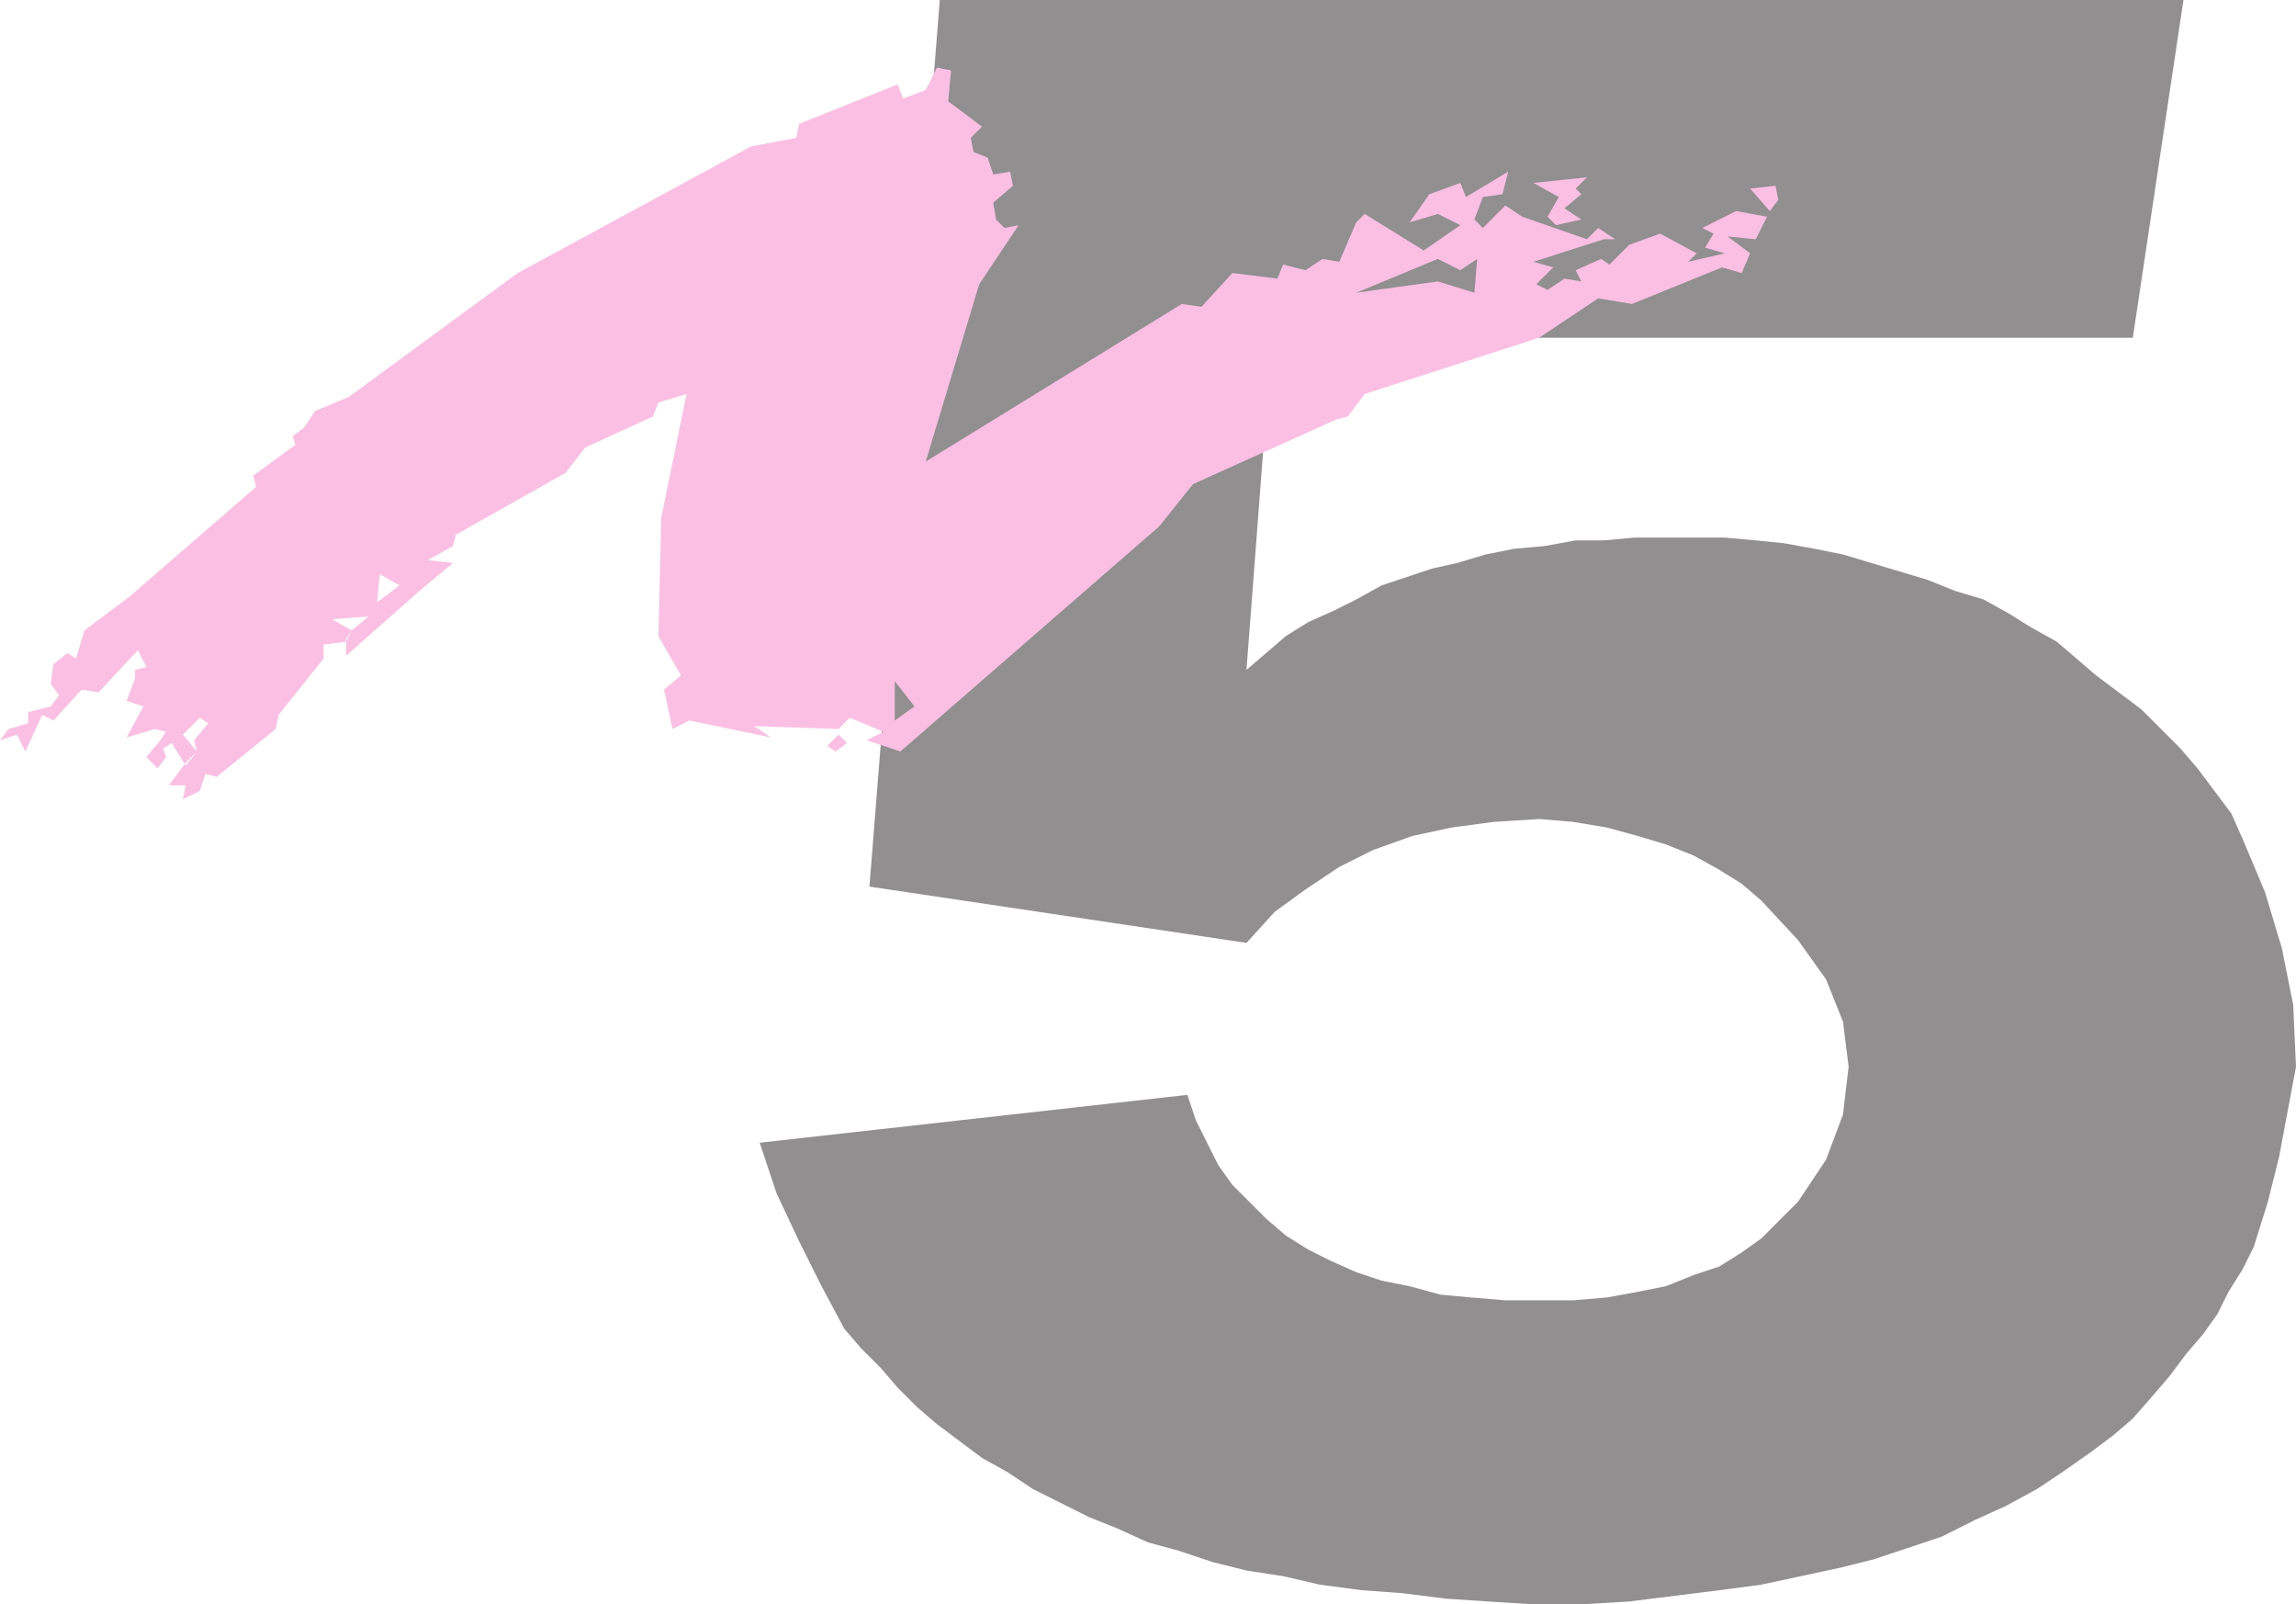
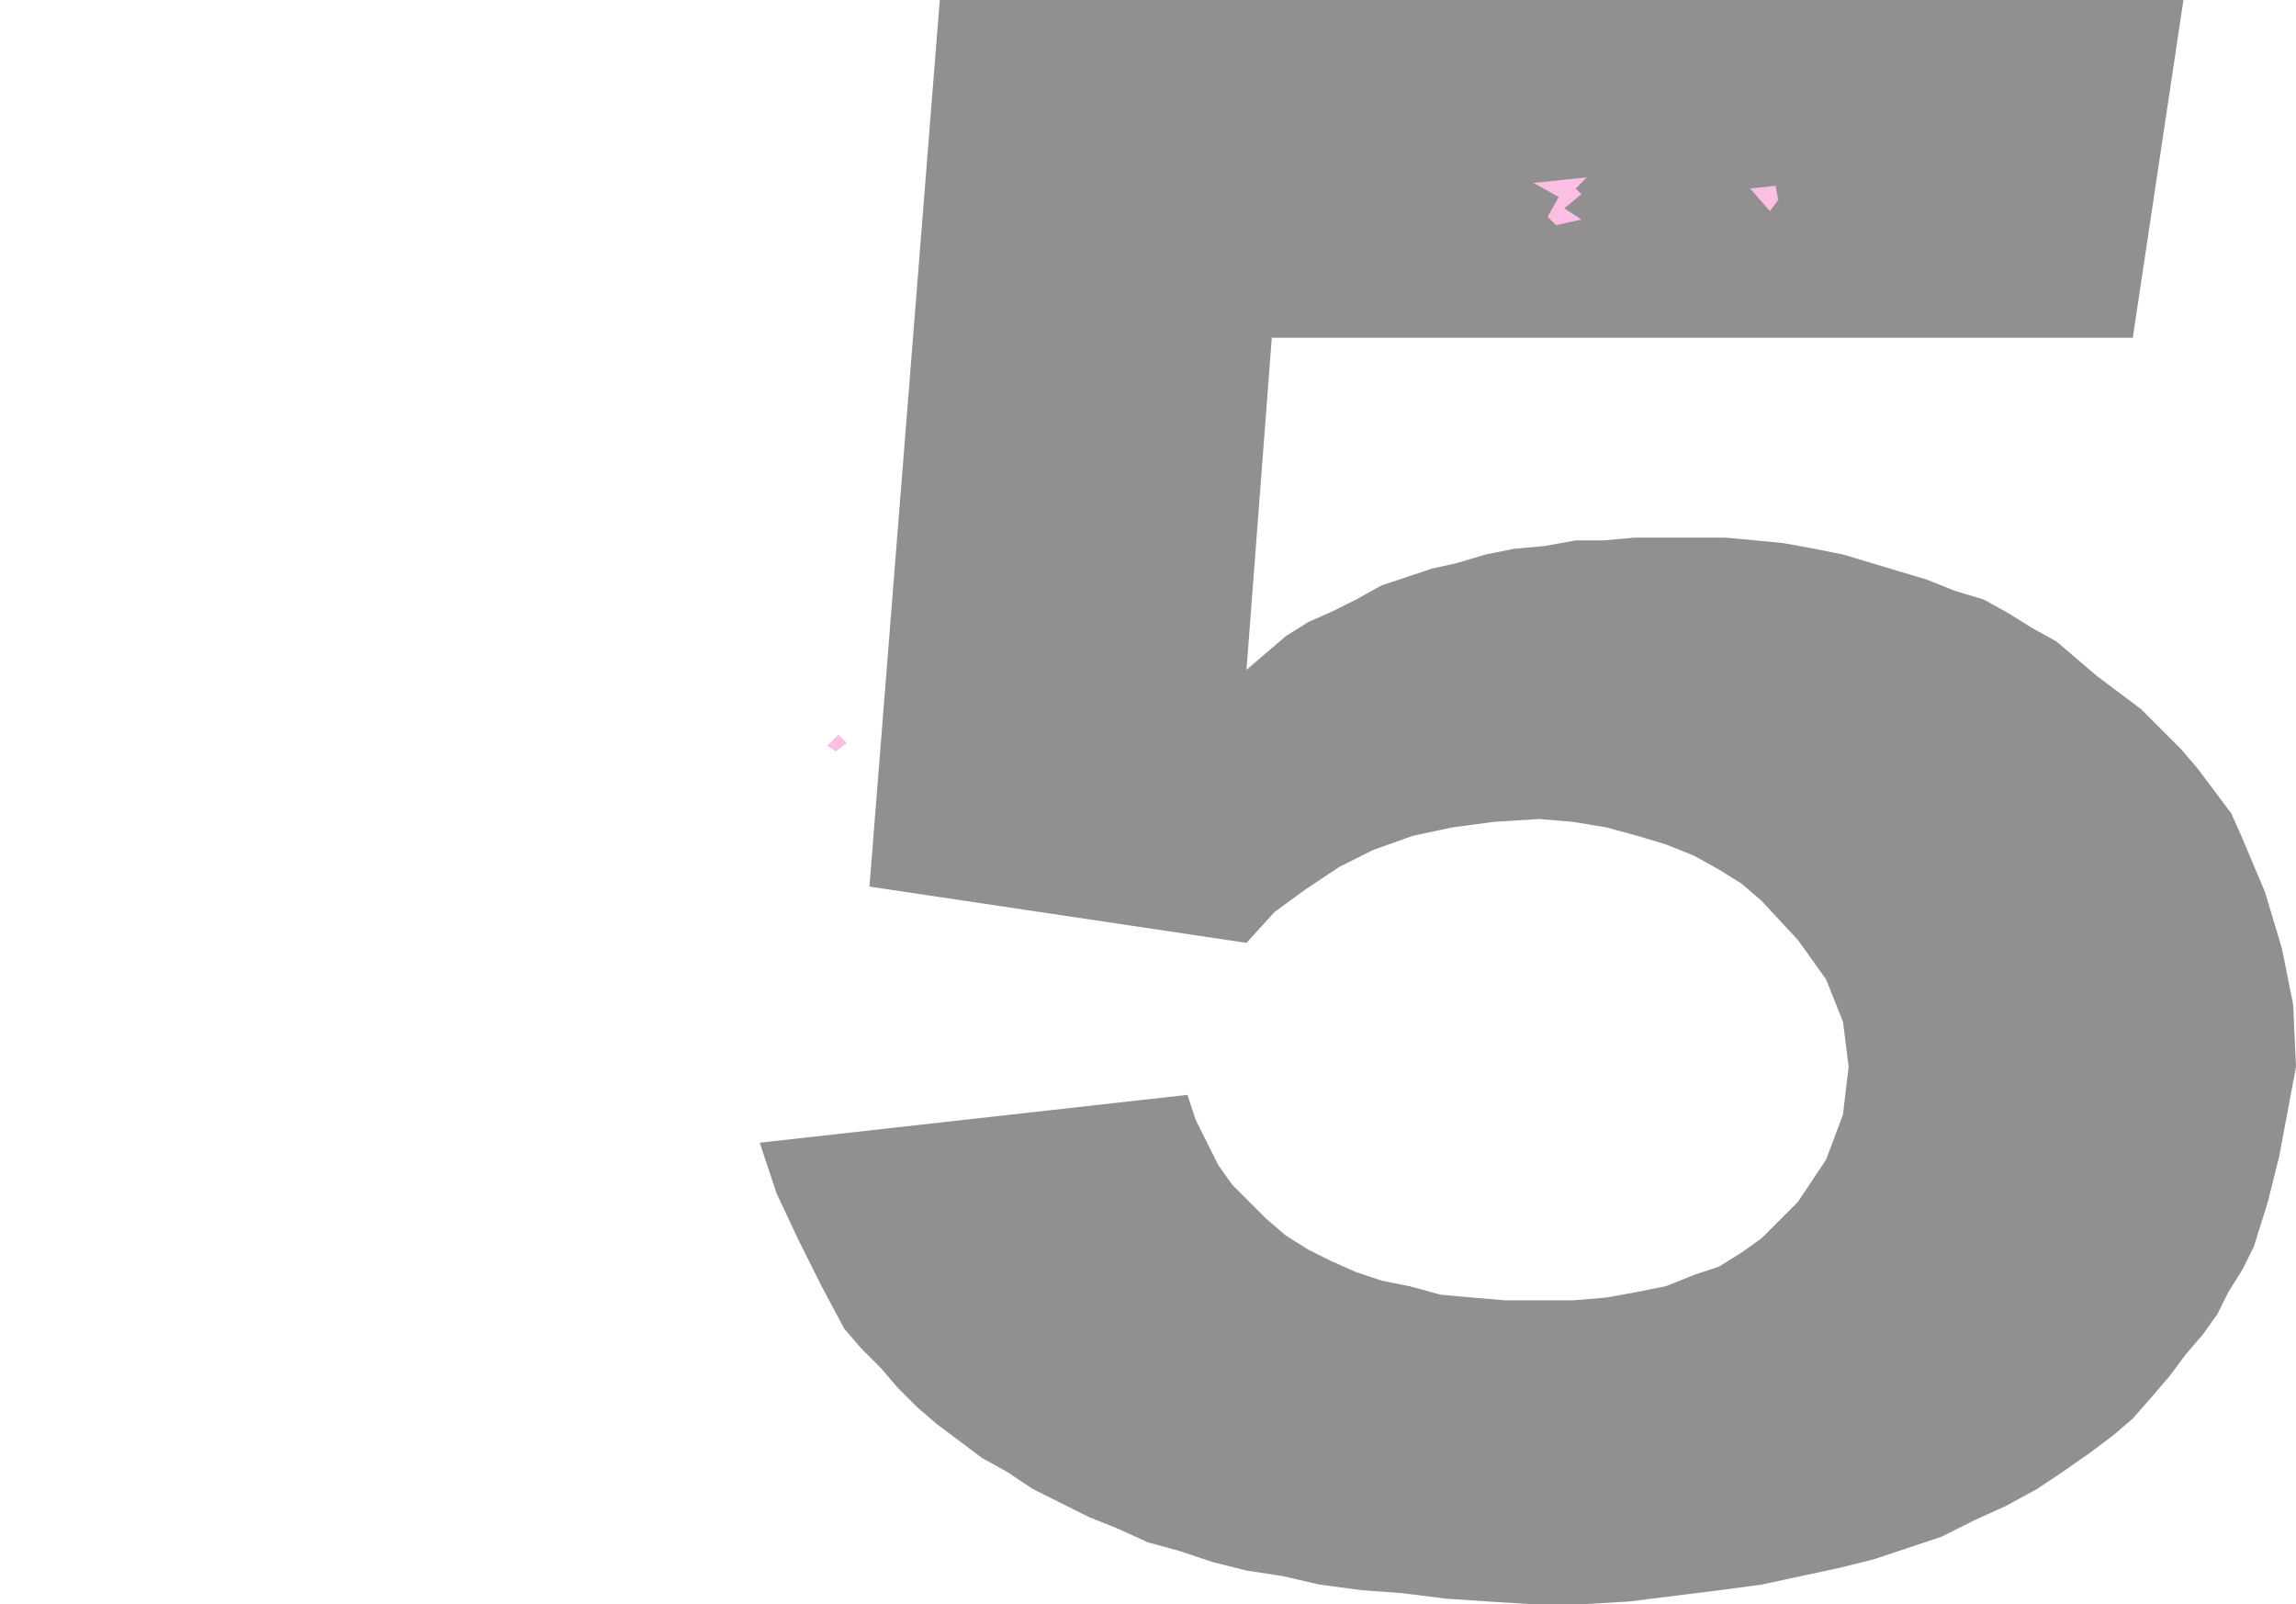
<svg xmlns="http://www.w3.org/2000/svg" width="612" height="427.5">
  <path fill="#918f90" fill-rule="evenodd" d="M250.5 0H582l-13.5 90H339l-6.75 88.5 10.5-9 6-3.75 6.75-3 6-3 6.75-3.75 13.5-4.5 6.75-1.5 7.5-2.25 7.5-1.5 8.25-.75L420 144h7.5l8.25-.75h24l8.25.75 7.5.75 8.25 1.5 7.5 1.5 22.5 6.75 7.5 3 7.5 2.25 6.75 3.75 6 3.75 6.75 3.75 10.5 9 12 9 10.5 10.5 4.5 5.25 9 12 3 6.75 6 14.25 4.5 15 3 15 .75 16.5-4.5 24-3 12-3.75 12-3 6-3.75 6-3 6-3.75 5.25-4.5 5.25-4.5 6-4.5 5.25-5.25 6-5.25 4.5-6 4.5-7.5 5.25-6.75 4.5-8.25 4.5-8.25 3.75-9 4.5-18 6-9 2.25-21 4.5-11.25 1.5-24 3-12.75.75h-12.75l-12-.75-11.25-.75-12-1.5-10.5-.75-11.25-1.5L342 420l-9.75-1.5-9-2.25-9-3L306 411l-8.25-3.75-7.5-3-15-7.5-6.75-4.5-6.75-3.75-12-9-5.25-4.5-5.25-5.25-4.5-5.25-5.25-5.25L225 354l-6-11.25-6-12-6-12.75-4.5-13.5 114-12.75 2.25 6.75 6 12 3.75 5.25 9 9 5.25 4.5 6 3.75 6 3 6.75 3 6.75 2.25 7.5 1.5L384 345l8.25.75 9 .75h18l9-.75 8.25-1.5 7.5-1.5 7.5-3 6.75-2.25 6-3.75 5.25-3.75 9.75-9.75 7.5-11.25 4.5-12 1.5-12.75-1.5-12-4.5-11.25-7.5-10.5-9.75-10.5-5.25-4.5-6-3.75-6.75-3.75-7.5-3-7.5-2.25-8.25-2.25-9-1.5-9-.75-12 .75-11.25 1.5-10.5 2.25-10.5 3.75-9 4.5-9 6-8.25 6-7.5 8.25-100.5-15L250.5 0" />
  <path fill="#fbbfe3" fill-rule="evenodd" d="m414.75 60 6.75-1.5-4.5-3 4.5-3.75-1.5-1.5 3-3-14.25 1.5 6.75 3.75-3 5.25 2.25 2.25m57-3.75 2.25-3-.75-3.75-6.75.75 5.25 6" />
-   <path fill="#fbbfe3" fill-rule="evenodd" d="m111.75 157.5-19.5 17.25v-4.5l1.5-2.25 4.5-3.75-9.75.75 5.25 3-1.5 3-6 .75v3.75l-12 15-.75 3.75L57.75 207l-3-.75-1.5 4.5-4.5 2.25.75-3.75H45l4.5-6 3-3-.75-3 3.75-4.5-2.25-1.5-4.5 4.5 3.75 4.5-3 3.75-3.75-6-2.25 1.5.75 2.25-2.25 3-3-3 3.75-4.5 1.5-2.25-3-.75-7.5 2.25 4.5-8.25-4.5-1.5 2.25-6v-2.25l3-.75-2.25-4.5-10.5 11.25-4.5-.75-7.5 8.25-3-1.5-4.5 9.75-2.25-4.5-4.5 1.5 2.25-3 5.25-1.5v-3l6-1.5 2.25-3-2.25-3 .75-5.25 3.75-3 2.25 1.5 2.25-7.5 12-9 33.75-29.25-.75-3 11.25-8.25-.75-2.25 3-2.25 3-4.5 9-3.75 45-33L200.25 39l12-2.25L213 33l26.25-10.5 1.5 3.75 6-2.25 3-6 3.75.75-.75 8.25 9 6.75-3 3 .75 3.75 3.75 1.5 1.5 4.5 4.5-.75.75 3.75-5.25 4.5.75 4.5 2.25 2.25 3.75-.75L261 75.75 246.75 123 315 81l5.25.75 8.25-9 12 1.5 1.5-3.75 6 1.5 4.5-3 4.5.75 4.5-10.5 2.25-2.25 15.75 9.75 3.75 2.25-21.75 9 21.75-3 9.75 3 .75-9-4.5 3-6-3-3.75-2.25 9.75-6.75-6-3-7.5 2.25 5.25-7.5 8.25-3 1.5 3.75L402 45.75l-1.5 6-5.25.75-2.25 6 2.25 2.25 6-6 4.5 3 17.25 6 3-3 4.5 3h-3l-18.75 6 5.25 1.5-4.5 4.5 3 1.5 4.5-3 4.5.75-1.5-3 6.75-3 2.25 1.5 5.25-5.25 8.25-3 9.75 5.25-2.25 2.25 9.75-2.25-5.25-1.5 2.25-3.75-3-1.5 9-4.5 8.25 1.5-3 6-7.5-.75 6 4.5-2.25 5.25-5.25-1.5L435 81l-9-1.5L410.25 90l-46.5 15-4.5 6-3 .75L318 129l-9 11.25-69 60-9-3 4.5-2.25 3-3 5.25-3.75-5.25-6.75V192l-3 3-9-3.75-3 3-22.5-.75 4.5 3-21.75-4.5-4.5 2.25-2.25-10.5 4.5-3.75-6-10.5.75-31.5 6.75-33-7.5 2.25L174 111l-18 8.25-5.25 6.75-29.25 16.5-.75 3-6.75 3.75 6.75.75-9 7.5-5.25-1.5-5.25-3-.75 7.5 6-4.5 5.25 1.5" />
  <path fill="#fbbfe3" fill-rule="evenodd" d="m222.75 200.25 3-2.25-2.25-2.25-3 3 2.25 1.5" />
</svg>